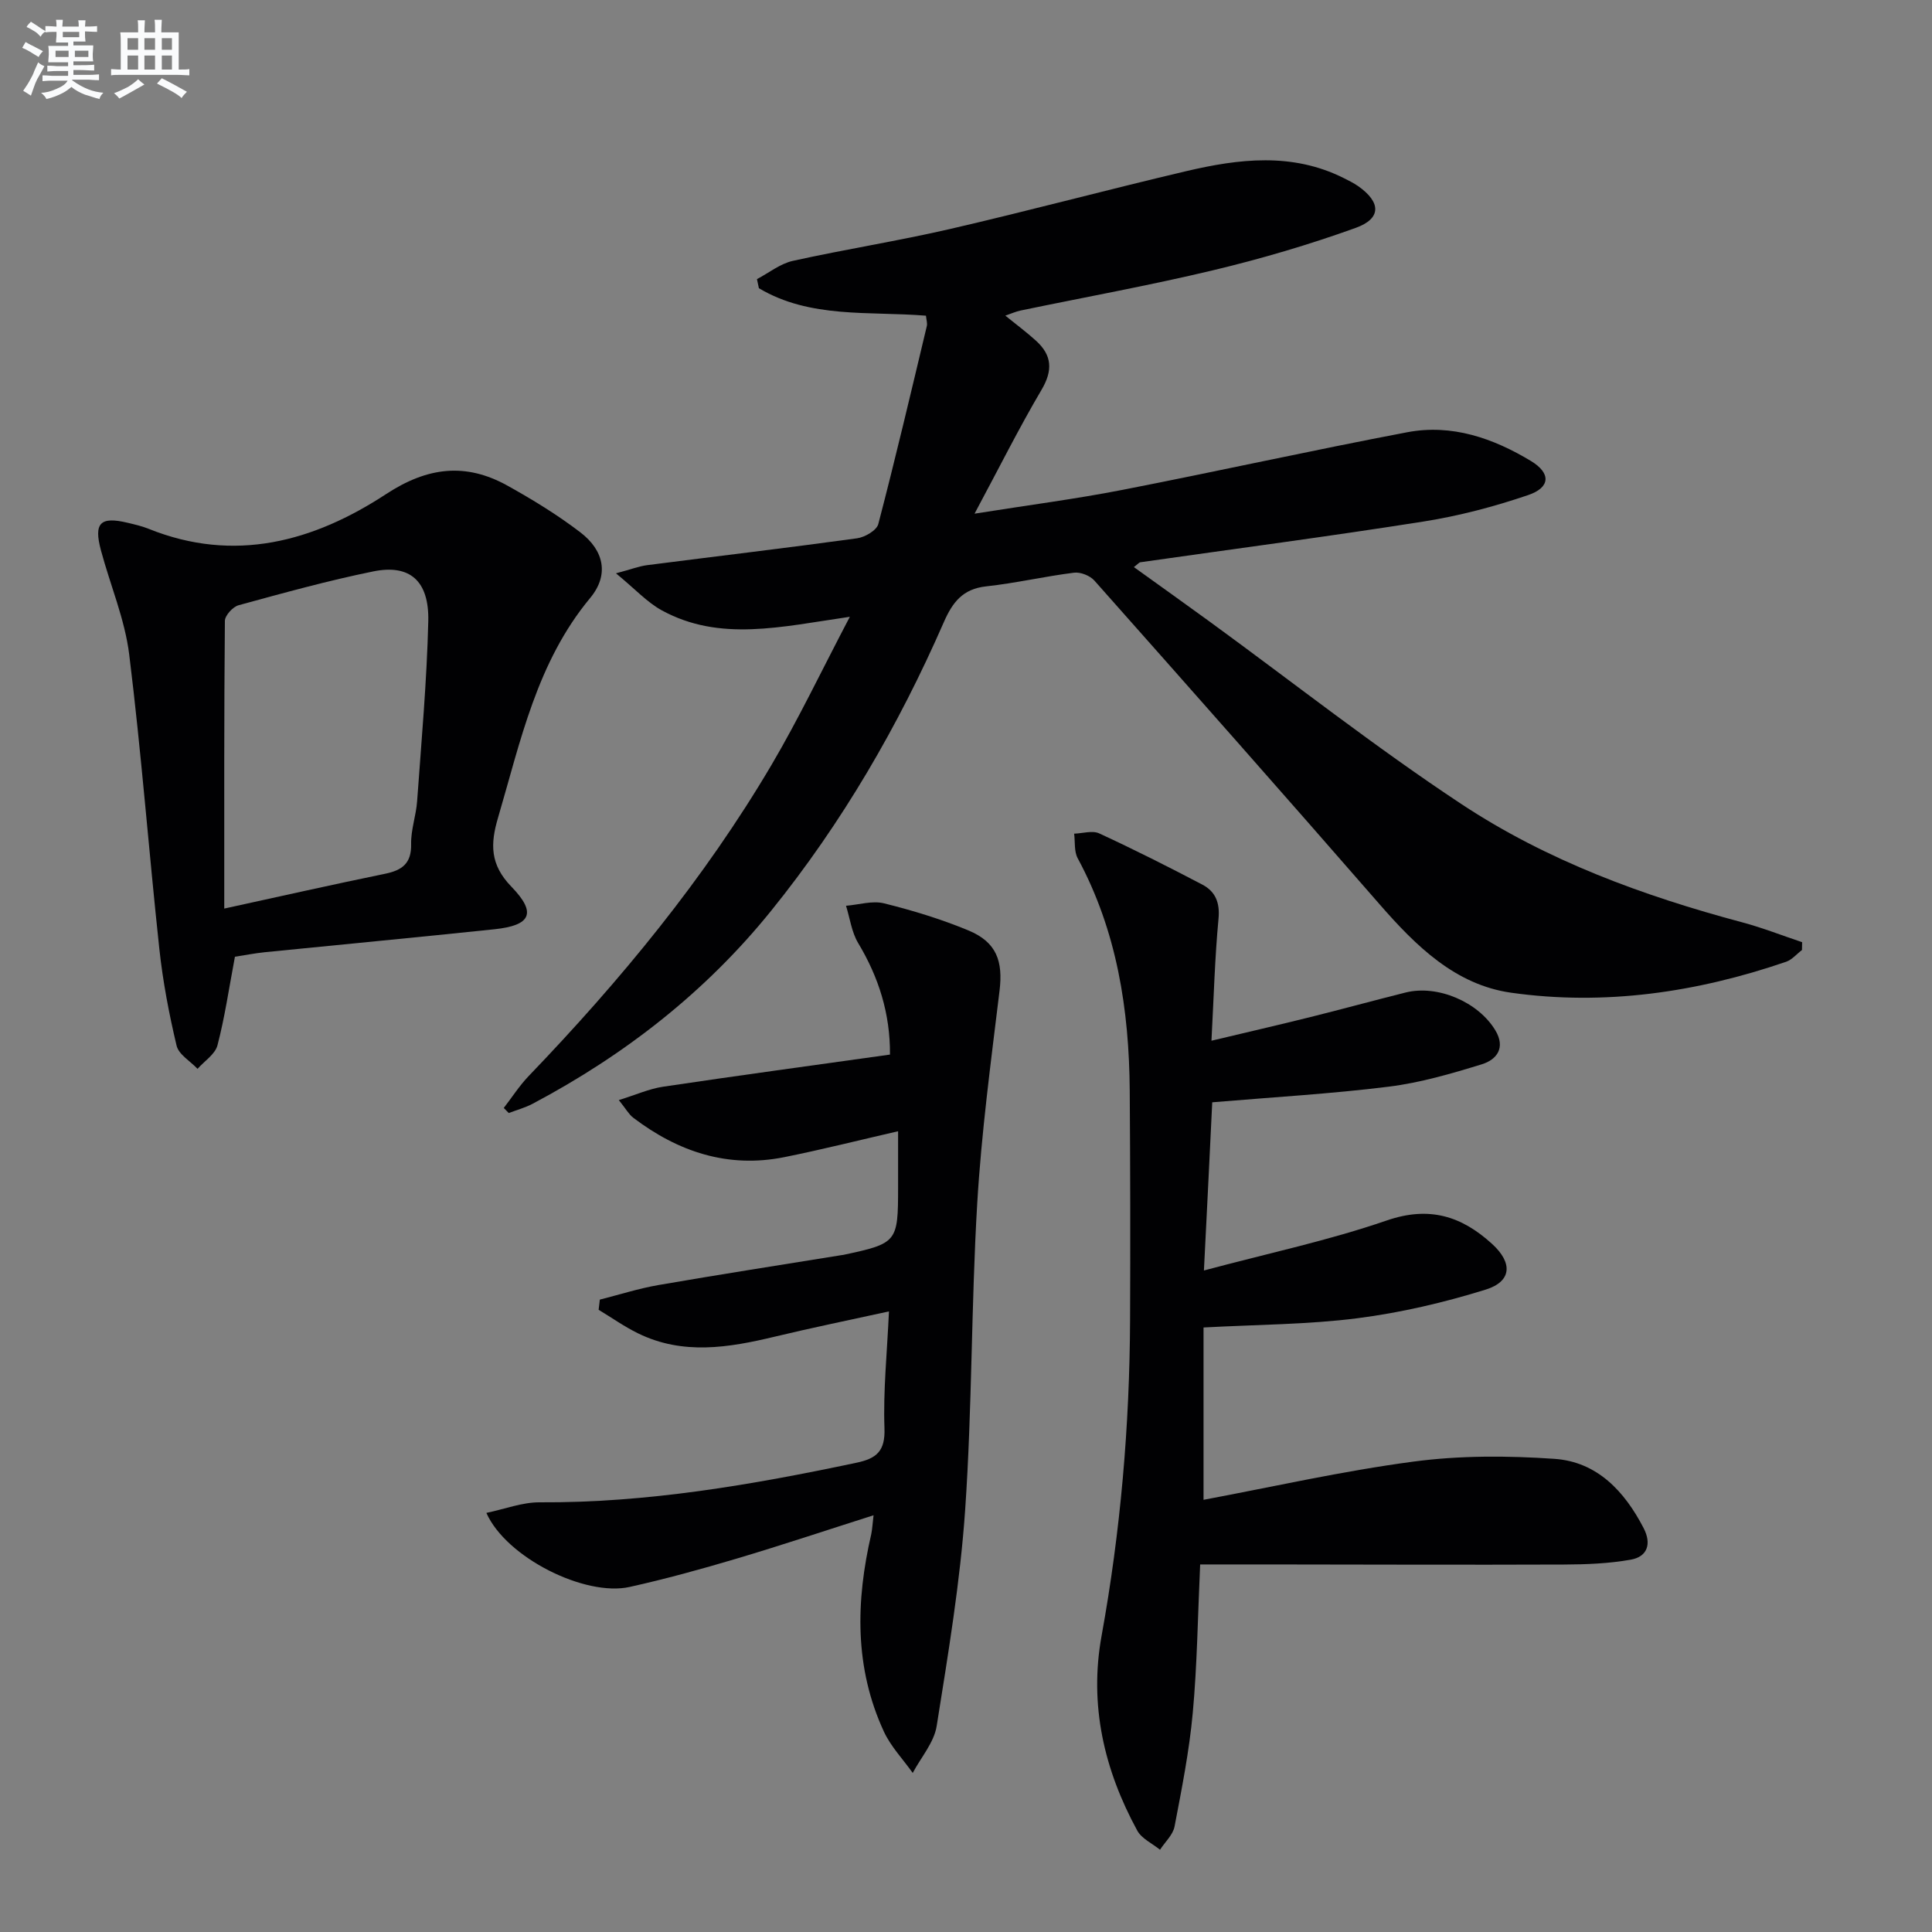
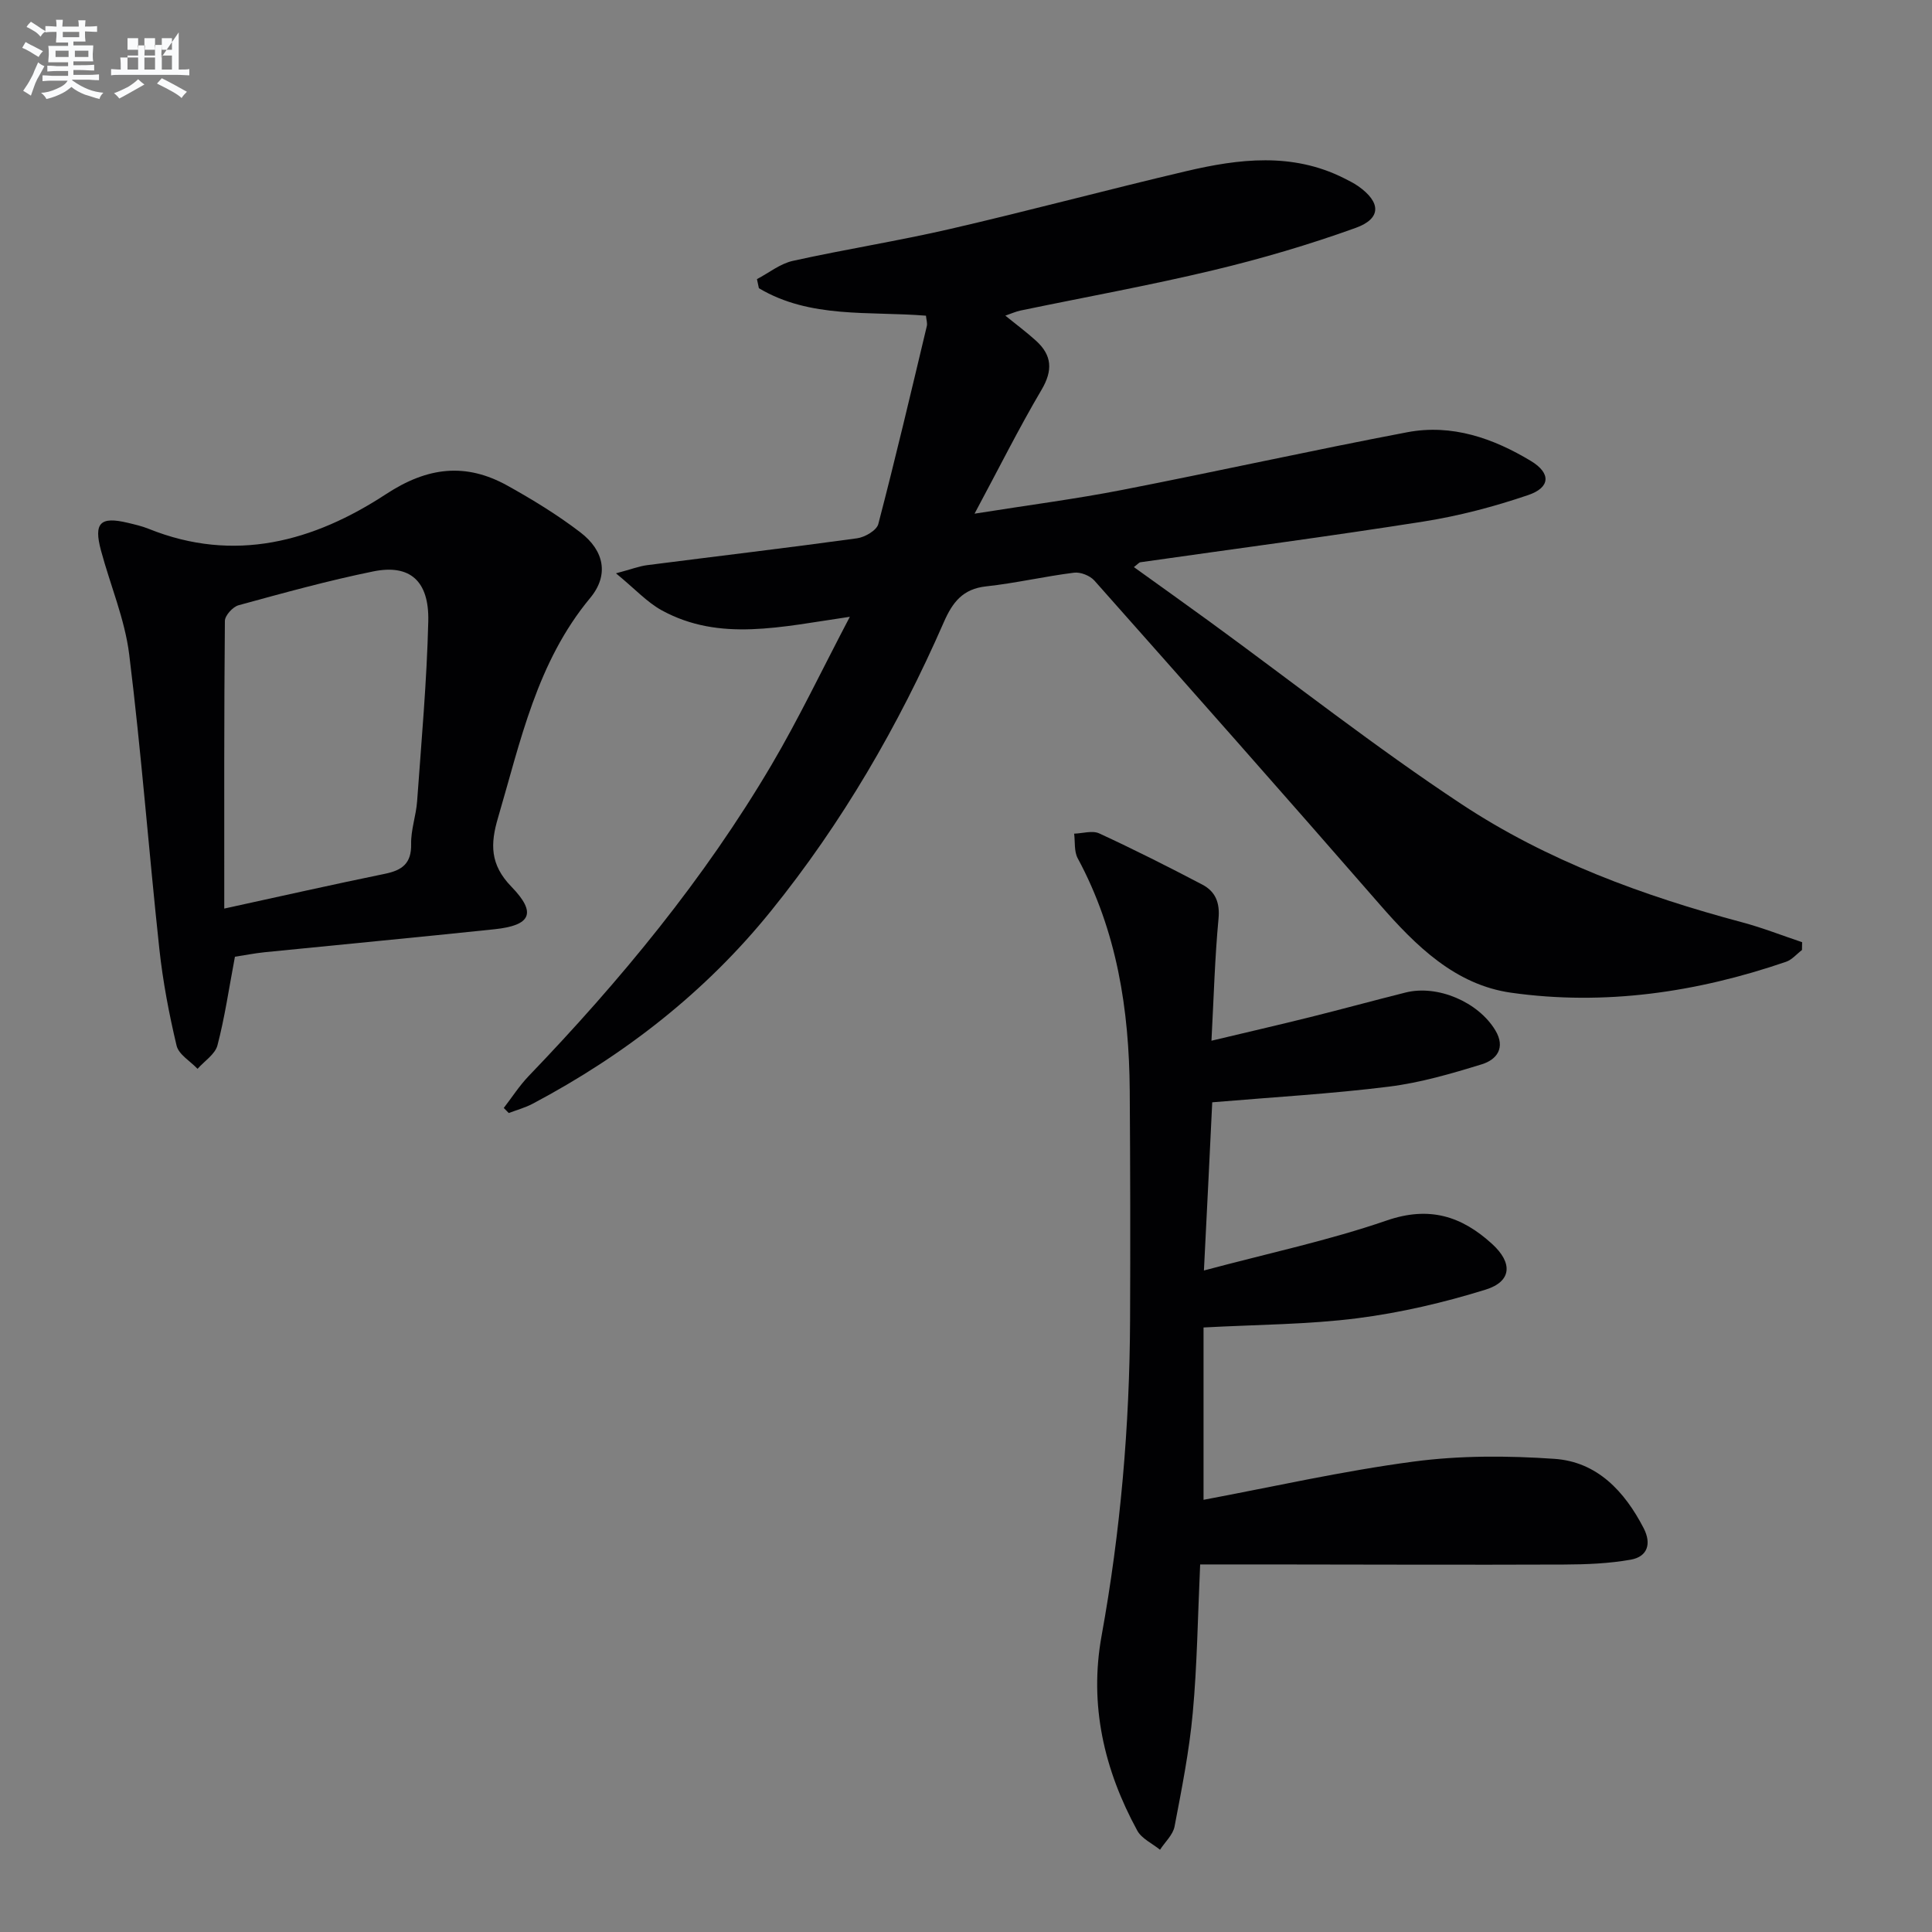
<svg xmlns="http://www.w3.org/2000/svg" enable-background="new 0 0 400 400" viewBox="0 0 400 400">
  <rect x="0" y="0" width="400" height="400" fill="#808080" stroke="none" />
  <g fill="#010103">
    <path d="m175.95 127.7c-14.3 2.08-26.91 5.21-38.89-1.31-3.07-1.67-5.55-4.42-9.53-7.69 3.24-.86 4.82-1.48 6.45-1.69 14.49-1.86 28.99-3.57 43.46-5.56 1.62-.22 4.05-1.63 4.4-2.94 3.56-13.62 6.78-27.32 10.05-41.01.14-.59-.1-1.27-.18-2.14-11.77-.96-23.97.64-34.59-5.69-.13-.63-.27-1.25-.4-1.88 2.47-1.3 4.81-3.2 7.43-3.78 10.83-2.4 21.82-4.12 32.63-6.62 16.32-3.77 32.5-8.12 48.8-11.95 10.93-2.57 21.94-3.91 32.59 1.41 1.04.52 2.09 1.04 3.04 1.7 4.73 3.33 4.83 6.71-.55 8.64-9.64 3.47-19.52 6.38-29.48 8.76-13.21 3.16-26.61 5.58-39.92 8.35-.94.2-1.84.61-3.12 1.05 2.31 1.87 4.42 3.44 6.36 5.2 3.32 3.01 3.51 6.14 1.13 10.17-4.69 7.95-8.82 16.24-13.86 25.63 11.32-1.8 21.01-3.05 30.58-4.92 19.7-3.84 39.3-8.2 59.01-11.94 9.22-1.75 17.79 1.23 25.63 5.97 4.14 2.51 4.02 5.47-.6 7.04-7.02 2.39-14.3 4.31-21.63 5.47-19.51 3.08-39.11 5.65-58.66 8.44-.28.04-.51.37-1.34 1 5.34 3.84 10.54 7.54 15.69 11.29 17.34 12.64 34.24 25.96 52.13 37.78 17.71 11.71 37.61 19 58.13 24.48 4.2 1.12 8.27 2.73 12.4 4.11-.01.54-.02 1.08-.03 1.62-1.1.83-2.07 2.02-3.3 2.44-18.5 6.34-37.56 9.13-56.92 6.4-11.54-1.63-19.7-9.67-27.19-18.26-19.57-22.47-39.31-44.78-59.09-67.07-.91-1.02-2.87-1.8-4.21-1.63-6.09.76-12.1 2.17-18.19 2.83-4.86.52-6.97 3.3-8.78 7.43-9.37 21.43-21.05 41.55-35.77 59.77-13.57 16.81-30.31 29.83-49.35 39.92-1.55.82-3.29 1.29-4.95 1.92-.34-.35-.69-.7-1.03-1.05 1.71-2.21 3.23-4.6 5.16-6.61 18.97-19.75 36.33-40.77 50.27-64.41 5.64-9.57 10.42-19.63 16.22-30.67z" />
    <path d="m249.26 263.04c13.35-3.57 25.85-6.22 37.84-10.35 8.85-3.05 15.53-.9 21.85 4.88 4.26 3.89 4.07 7.74-1.36 9.43-8.65 2.69-17.6 4.78-26.57 5.93-10.18 1.3-20.53 1.3-31.84 1.91v35.68c14.11-2.64 28.69-5.95 43.45-7.91 9.61-1.28 19.52-1.24 29.22-.57 8.82.61 14.5 6.71 18.45 14.35 1.67 3.23.8 5.9-2.65 6.52-4.53.81-9.21.99-13.83 1.01-20.45.08-40.9 0-61.35-.02-4.61 0-9.22 0-13.99 0-.5 10.88-.62 20.83-1.53 30.72-.72 7.9-2.28 15.73-3.77 23.53-.33 1.74-1.98 3.22-3.01 4.82-1.6-1.3-3.79-2.29-4.71-3.96-6.87-12.6-9.99-26.01-7.39-40.33 3.93-21.65 5.81-43.48 5.9-65.46.07-15.8.04-31.59-.07-47.39-.12-16.8-2.65-33.08-10.77-48.13-.77-1.42-.52-3.39-.74-5.1 1.75-.05 3.78-.71 5.2-.05 7.21 3.33 14.31 6.91 21.34 10.6 2.7 1.42 3.67 3.72 3.35 7.07-.76 8.07-.98 16.2-1.46 25.25 7.41-1.77 13.95-3.27 20.45-4.89 6.59-1.64 13.15-3.44 19.74-5.09 6.63-1.66 15.04 1.95 18.58 7.82 2.19 3.64.28 6.09-2.8 7.04-6.3 1.94-12.73 3.82-19.25 4.63-11.85 1.48-23.8 2.16-36.56 3.24-.51 10.74-1.07 21.91-1.72 34.82z" />
-     <path d="m180.86 313.72c-9.81 3.12-19.06 6.21-28.4 8.99-7.3 2.17-14.67 4.2-22.1 5.85-9.25 2.06-25.58-6.1-29.66-15.33 3.83-.8 7.43-2.21 11.02-2.19 22.25.13 43.97-3.62 65.62-8.2 4.14-.88 5.95-2.39 5.78-7.13-.28-7.77.54-15.58.93-24.2-8.06 1.77-15.9 3.37-23.68 5.24-9.51 2.28-18.98 3.85-28.26-.69-2.84-1.39-5.45-3.24-8.17-4.88.08-.7.16-1.41.25-2.11 4.03-1.02 8.02-2.3 12.11-3.01 12.58-2.18 25.2-4.14 37.81-6.18.16-.03.33-.04.49-.07 11.15-2.38 11.34-2.62 11.34-13.92 0-3.82 0-7.63 0-11.68-8.13 1.87-15.81 3.81-23.58 5.37-11.69 2.34-21.99-1.13-31.27-8.18-.87-.66-1.44-1.73-2.97-3.64 3.51-1.08 6.28-2.34 9.18-2.77 15.56-2.32 31.14-4.43 46.96-6.65.06-8.42-2.3-15.95-6.58-23.08-1.36-2.26-1.71-5.14-2.52-7.73 2.64-.21 5.45-1.11 7.88-.5 5.93 1.47 11.83 3.27 17.47 5.61 5.84 2.43 7.18 6.37 6.43 12.52-1.78 14.66-3.75 29.33-4.62 44.06-1.25 21.08-1.04 42.25-2.49 63.31-1.03 15.01-3.53 29.94-5.9 44.82-.54 3.42-3.25 6.49-4.96 9.72-2.01-2.84-4.52-5.44-5.96-8.54-6.14-13.25-5.84-27.02-2.62-40.93.22-1.09.26-2.21.47-3.88z" />
    <path d="m48.64 198.08c-1.26 6.67-2.11 12.6-3.62 18.35-.49 1.85-2.7 3.25-4.12 4.86-1.5-1.59-3.9-2.96-4.34-4.8-1.57-6.59-2.84-13.29-3.57-20.03-2.19-20.31-3.73-40.7-6.24-60.97-.91-7.31-3.92-14.34-5.85-21.54-1.53-5.7-.14-7.07 5.55-5.71 1.45.35 2.93.68 4.31 1.24 17.8 7.17 34.19 2.64 49.2-7.2 8.57-5.61 16.47-6.53 25.11-1.73 5.21 2.9 10.35 6.04 15.08 9.66 4.99 3.82 5.95 8.88 2.05 13.58-11.06 13.31-14.42 29.66-19.1 45.55-1.58 5.36-1.69 9.64 2.79 14.25 5.31 5.47 3.99 8.01-3.5 8.8-15.86 1.67-31.74 3.16-47.61 4.76-2.11.22-4.21.64-6.14.93zm-2.21-9.97c11.68-2.55 22.45-4.98 33.27-7.2 3.57-.73 5.51-2.15 5.42-6.18-.06-2.94 1.03-5.88 1.24-8.85.89-12.41 2.01-24.82 2.31-37.25.2-8.38-3.82-11.86-11.37-10.33-9.39 1.91-18.66 4.48-27.91 7.01-1.19.33-2.82 2.12-2.83 3.24-.18 19.28-.13 38.56-.13 59.56z" />
  </g>
  <path d="m6.8 9.5c.6.3 1.3.7 2.1 1.1-.4.4-.7.8-.9 1.2-.7-.4-1.3-.8-1.8-1.1s-1.1-.6-1.6-.8c.2-.4.5-.8.7-1.2.4.2.8.5 1.5.8zm.9 6.9c-.3.6-.5 1.1-.7 1.7s-.4 1.1-.6 1.7c-.6-.4-1.1-.7-1.6-1 .7-1 1.2-1.8 1.5-2.4.3-.5.6-1.1.8-1.7.3-.6.5-1.2.8-1.8.3.3.8.6 1.3.8-.7 1.3-1.2 2.2-1.5 2.7zm.1-11c.4.3 1 .7 1.7 1.1-.5.2-.8.6-1.1 1.1-.5-.6-1-1-1.4-1.2s-.9-.6-1.5-.8c.2-.4.5-.7.9-1.1.5.3.9.6 1.4.9zm10.5 13.1c1 .4 2 .6 3.1.7-.4.4-.7.8-.8 1.3-.9-.2-1.9-.6-3-.9-1-.4-2-.9-2.8-1.6-.5.4-1.1.9-1.9 1.3s-1.9.9-3.3 1.2c-.1-.3-.5-.8-1.1-1.3 1 0 2.1-.3 3.2-.8 1.2-.5 1.9-1 2.3-1.7h-3.2c-.4 0-1 0-2 .1v-1.2c1 0 1.7.1 2 .1h3.3v-1h-2.3c-.2 0-.9 0-2 .1v-1.2c1.2 0 1.9.1 2 .1h2.3v-.8h-4.1c0-.7.1-1.2.1-1.6 0-.5 0-1.1-.1-1.8h4.1v-.7h-2.5c0-.6.1-1.1.1-1.6v-.6h-.5c-.4 0-1 0-1.8.1v-1.3c1.2 0 1.9.1 2.1.1h.2c0-.3 0-.8-.1-1.4h1.4c0 .6-.1 1-.1 1.4h3.4c0-.4 0-.8-.1-1.3h1.5c0 .4-.1.9-.1 1.3.7 0 1.5 0 2.5-.1v1.2c-1 0-1.8-.1-2.5-.1v.6c0 .3 0 .8.1 1.5h-2.5v.8h4.1c0 .8-.1 1.3-.1 1.8s0 1 .1 1.5h-4.1v.8h1.4c.8 0 1.8 0 2.9-.1v1.2c-1 0-1.9-.1-2.8-.1h-1.5v1h3.2c.3 0 1 0 2.1-.1v1.2c-1.1 0-1.8-.1-2.1-.1h-3.4l-.1.1c1.4 1 2.4 1.5 3.4 1.9zm-4.1-6.7v-1.3h-2.7v1.3zm2.2-4.1v-1.1h-3.4v1.1zm1.9 4.1v-1.3h-2.8v1.3z" fill="#fafbfc" />
-   <path d="m37 6.7v2.3 5.4c1 0 1.8 0 2.2-.1v1.3c-.6 0-1.5-.1-2.5-.1h-11.9c-.7 0-1.3 0-1.8.1v-1.3c.5 0 1.1.1 2 .1v-5.2c0-1 0-1.8-.1-2.5h3.7c0-1.3 0-2.1-.1-2.5h1.5c0 .4-.1 1.3-.1 2.5h2.2c0-1.2 0-2.1-.1-2.6h1.5c0 .4-.1 1.3-.1 2.6zm-12.3 13.7c-.3-.4-.7-.8-1.1-1.1 1.1-.4 2.1-.9 2.9-1.3.8-.5 1.5-1 2.1-1.6.4.4.9.8 1.3 1.1-2.5 1.4-4.2 2.4-5.2 2.9zm3.9-10.1v-2.4h-2.2v2.4zm0 4.1v-2.9h-2.2v2.9zm3.5-4.1v-2.4h-2.2v2.4zm0 4.1v-2.9h-2.2v2.9zm.4 2.9 1-1.1c.6.3 1.4.7 2.5 1.3s2 1.1 2.7 1.5c-.4.4-.8.8-1.1 1.3-.8-.8-2.5-1.7-5.1-3zm3.1-7v-2.4h-2.1v2.4zm0 4.1v-2.9h-2.1v2.9z" fill="#fafbfc" />
+   <path d="m37 6.7v2.3 5.4c1 0 1.8 0 2.2-.1v1.3c-.6 0-1.5-.1-2.5-.1h-11.9c-.7 0-1.3 0-1.8.1v-1.3c.5 0 1.1.1 2 .1c0-1 0-1.8-.1-2.5h3.7c0-1.3 0-2.1-.1-2.5h1.5c0 .4-.1 1.3-.1 2.5h2.2c0-1.2 0-2.1-.1-2.6h1.5c0 .4-.1 1.3-.1 2.6zm-12.3 13.7c-.3-.4-.7-.8-1.1-1.1 1.1-.4 2.1-.9 2.9-1.3.8-.5 1.5-1 2.1-1.6.4.4.9.8 1.3 1.1-2.5 1.4-4.2 2.4-5.2 2.9zm3.9-10.1v-2.4h-2.2v2.4zm0 4.1v-2.9h-2.2v2.9zm3.5-4.1v-2.4h-2.2v2.4zm0 4.1v-2.9h-2.2v2.9zm.4 2.9 1-1.1c.6.3 1.4.7 2.5 1.3s2 1.1 2.7 1.5c-.4.4-.8.8-1.1 1.3-.8-.8-2.5-1.7-5.1-3zm3.1-7v-2.4h-2.1v2.4zm0 4.1v-2.9h-2.1v2.9z" fill="#fafbfc" />
</svg>